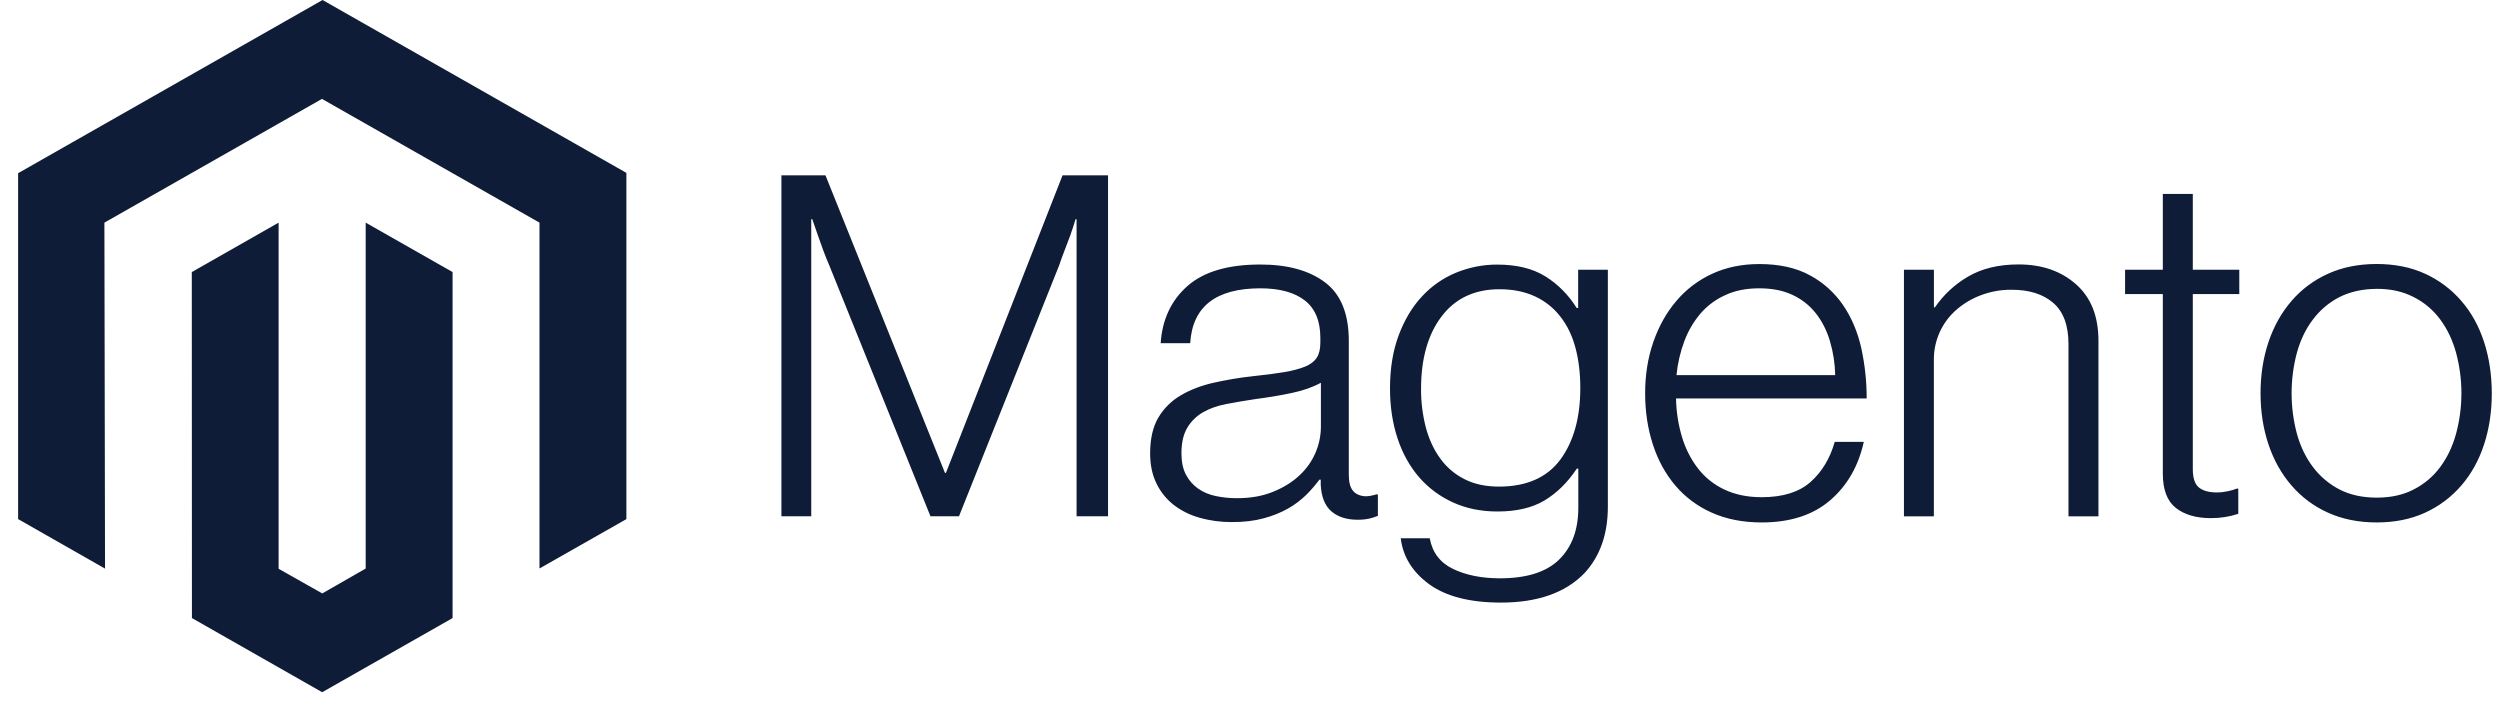
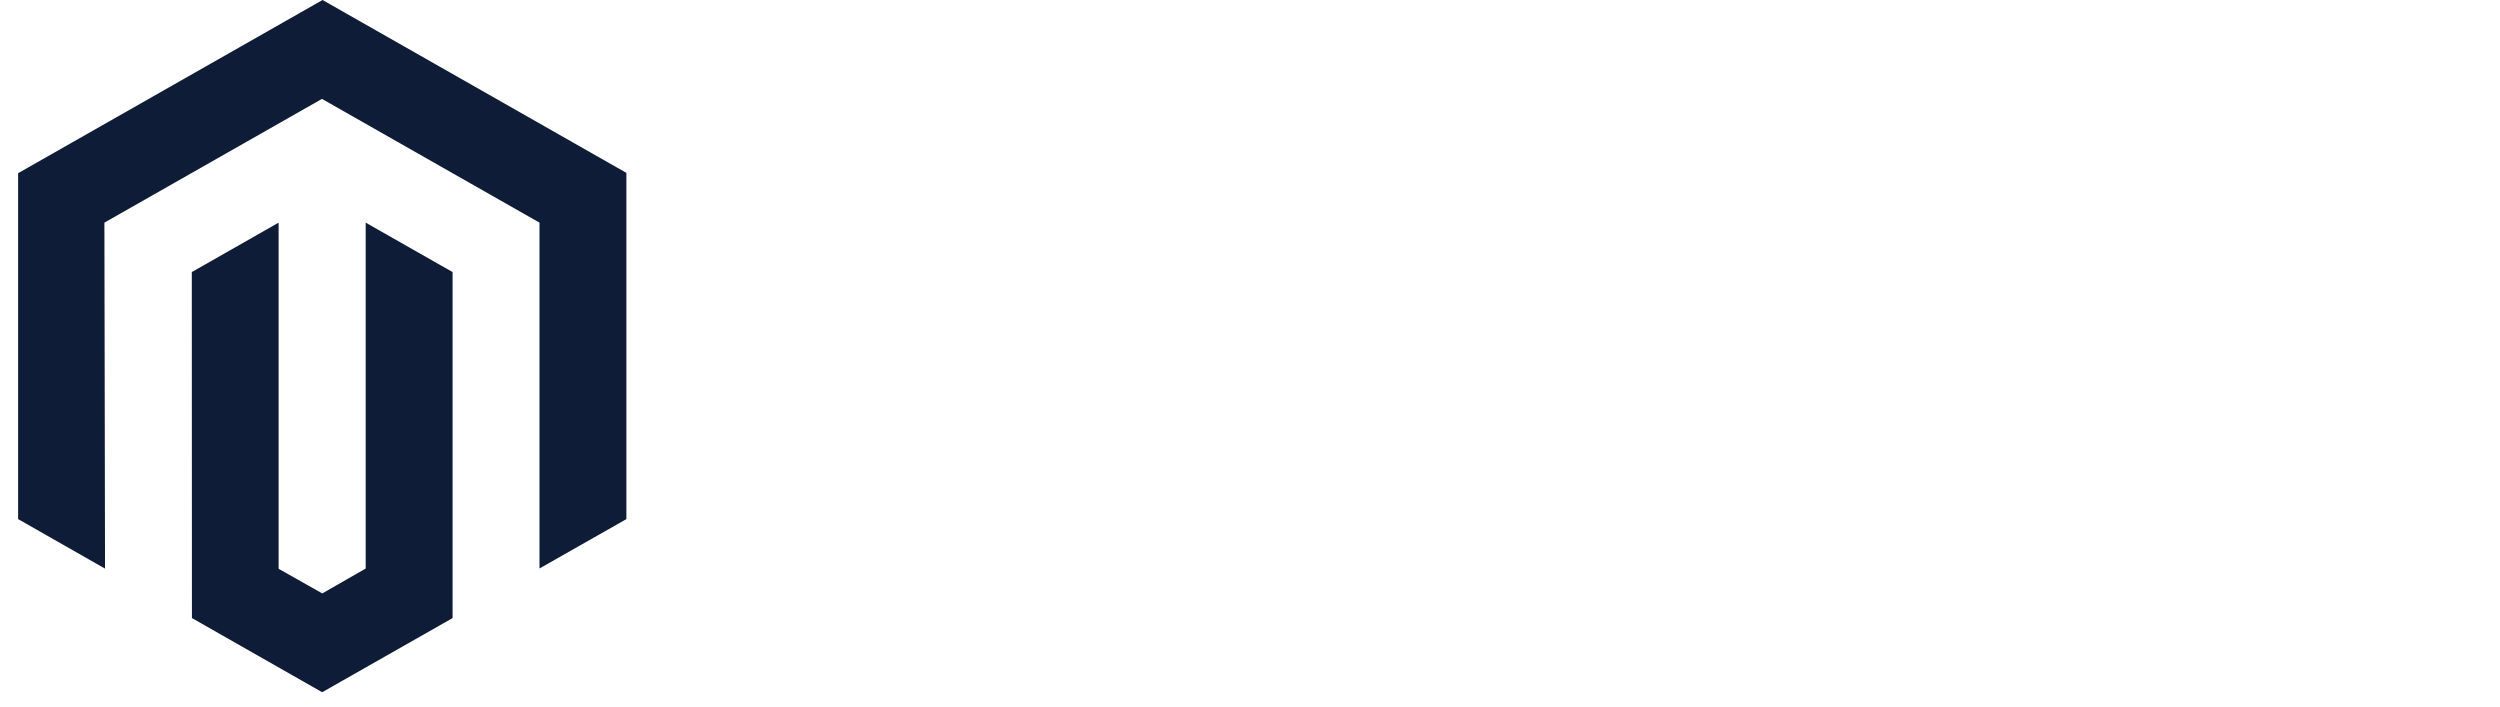
<svg xmlns="http://www.w3.org/2000/svg" width="92" height="26" viewBox="0 0 92 26" fill="none">
  <path d="M11.87 0L0.667 6.373V19.103L3.865 20.925L3.842 8.193L11.848 3.639L19.853 8.193V20.92L23.051 19.103V6.362L11.87 0ZM13.457 20.923L11.859 21.838L10.253 20.931V8.193L7.058 10.012L7.063 22.745L11.856 25.474L16.655 22.745V10.012L13.457 8.193V20.923Z" fill="#0E1C38" />
-   <path d="M30.377 6.451L34.774 17.401H34.811L39.102 6.451H40.776V18.998H39.618V8.065H39.582C39.522 8.262 39.457 8.463 39.387 8.66C39.328 8.824 39.257 9.005 39.181 9.203C39.105 9.403 39.034 9.589 38.977 9.765L35.291 18.998H34.241L30.518 9.767C30.447 9.603 30.374 9.425 30.303 9.233C30.233 9.041 30.165 8.855 30.105 8.68C30.035 8.468 29.962 8.262 29.891 8.065H29.854V18.998H28.756V6.451H30.377ZM44.14 19.051C43.796 18.956 43.471 18.795 43.189 18.578C42.921 18.366 42.703 18.096 42.557 17.788C42.401 17.473 42.325 17.103 42.325 16.683C42.325 16.146 42.427 15.707 42.627 15.367C42.825 15.031 43.107 14.753 43.446 14.552C43.79 14.349 44.191 14.193 44.648 14.088C45.131 13.979 45.622 13.896 46.116 13.843C46.568 13.796 46.952 13.746 47.265 13.693C47.578 13.64 47.835 13.57 48.03 13.49C48.225 13.409 48.369 13.3 48.456 13.164C48.544 13.028 48.589 12.844 48.589 12.611V12.435C48.589 11.815 48.4 11.356 48.019 11.058C47.638 10.761 47.093 10.61 46.382 10.61C44.742 10.61 43.881 11.284 43.799 12.63H42.712C42.771 11.754 43.102 11.05 43.7 10.524C44.298 9.998 45.19 9.734 46.379 9.734C47.386 9.734 48.183 9.954 48.764 10.393C49.346 10.833 49.636 11.551 49.636 12.544V17.473C49.636 17.743 49.687 17.938 49.789 18.06C49.89 18.183 50.043 18.25 50.243 18.263C50.305 18.263 50.367 18.258 50.429 18.247C50.494 18.236 50.568 18.216 50.653 18.194H50.706V18.984C50.607 19.023 50.508 19.056 50.404 19.081C50.257 19.115 50.108 19.128 49.958 19.126C49.554 19.126 49.235 19.023 48.995 18.817C48.756 18.611 48.626 18.286 48.603 17.843V17.651H48.555C48.411 17.843 48.253 18.027 48.084 18.197C47.883 18.394 47.66 18.567 47.415 18.706C47.13 18.867 46.825 18.989 46.506 19.073C46.161 19.168 45.769 19.215 45.331 19.212C44.928 19.215 44.527 19.162 44.14 19.051ZM46.853 18.096C47.24 17.938 47.562 17.738 47.824 17.49C48.321 17.031 48.603 16.388 48.609 15.718V14.085C48.312 14.249 47.951 14.374 47.531 14.463C47.11 14.552 46.672 14.625 46.221 14.683C45.828 14.742 45.467 14.803 45.134 14.867C44.801 14.931 44.513 15.031 44.27 15.173C44.03 15.309 43.83 15.507 43.691 15.743C43.548 15.982 43.477 16.297 43.477 16.683C43.477 16.998 43.533 17.262 43.646 17.473C43.751 17.676 43.906 17.849 44.092 17.982C44.287 18.116 44.507 18.208 44.742 18.255C44.998 18.308 45.264 18.336 45.526 18.333C46.026 18.333 46.466 18.255 46.853 18.096ZM52.597 21.502C51.979 21.051 51.629 20.486 51.547 19.807H52.614C52.71 20.333 52.998 20.711 53.478 20.94C53.958 21.168 54.531 21.282 55.197 21.282C56.182 21.282 56.911 21.051 57.379 20.589C57.848 20.127 58.082 19.493 58.082 18.683V17.245H58.028C57.684 17.76 57.286 18.149 56.834 18.419C56.383 18.689 55.807 18.823 55.107 18.823C54.5 18.823 53.955 18.711 53.47 18.489C52.99 18.272 52.563 17.955 52.222 17.56C51.878 17.162 51.612 16.686 51.429 16.13C51.245 15.573 51.152 14.961 51.152 14.296C51.152 13.559 51.259 12.908 51.471 12.341C51.683 11.773 51.968 11.297 52.326 10.911C52.674 10.533 53.103 10.232 53.583 10.034C54.065 9.837 54.582 9.734 55.104 9.737C55.815 9.737 56.403 9.882 56.865 10.168C57.328 10.455 57.715 10.844 58.023 11.334H58.076V9.926H59.169V18.647C59.169 19.651 58.884 20.467 58.313 21.087C57.613 21.813 56.586 22.175 55.234 22.175C54.093 22.175 53.216 21.949 52.597 21.502ZM57.424 16.909C57.913 16.241 58.155 15.365 58.155 14.277C58.155 13.74 58.096 13.248 57.978 12.803C57.859 12.357 57.675 11.973 57.424 11.654C57.179 11.334 56.857 11.078 56.49 10.908C56.114 10.733 55.68 10.644 55.18 10.644C54.266 10.644 53.557 10.978 53.052 11.642C52.547 12.307 52.295 13.197 52.295 14.31C52.292 14.792 52.352 15.273 52.473 15.74C52.592 16.177 52.77 16.558 53.007 16.881C53.238 17.198 53.543 17.457 53.896 17.635C54.252 17.816 54.672 17.907 55.16 17.907C56.179 17.907 56.933 17.573 57.424 16.909ZM62.996 18.867C62.477 18.639 62.017 18.297 61.653 17.868C61.291 17.443 61.015 16.939 60.826 16.358C60.637 15.776 60.541 15.148 60.541 14.472C60.541 13.793 60.642 13.164 60.843 12.585C61.043 12.007 61.325 11.503 61.687 11.078C62.045 10.652 62.497 10.31 63.005 10.076C63.522 9.837 64.1 9.717 64.741 9.717C65.478 9.717 66.096 9.854 66.601 10.129C67.095 10.393 67.516 10.774 67.829 11.233C68.142 11.695 68.365 12.224 68.498 12.822C68.628 13.428 68.696 14.046 68.693 14.664H61.678C61.687 15.148 61.76 15.629 61.901 16.093C62.025 16.508 62.223 16.898 62.488 17.242C62.745 17.573 63.078 17.838 63.459 18.016C63.852 18.202 64.309 18.297 64.831 18.297C65.602 18.297 66.2 18.113 66.621 17.743C67.041 17.373 67.341 16.881 67.519 16.26H68.588C68.388 17.162 67.97 17.882 67.341 18.419C66.711 18.956 65.873 19.226 64.831 19.226C64.142 19.226 63.53 19.106 62.996 18.867ZM67.341 12.549C67.222 12.157 67.05 11.818 66.824 11.531C66.596 11.242 66.305 11.011 65.969 10.855C65.624 10.691 65.215 10.61 64.741 10.61C64.267 10.61 63.855 10.691 63.502 10.855C63.149 11.011 62.836 11.242 62.584 11.531C62.328 11.832 62.127 12.174 61.989 12.541C61.836 12.947 61.737 13.373 61.695 13.804H67.535C67.527 13.378 67.462 12.958 67.341 12.549ZM71.168 9.926V11.311H71.205C71.521 10.85 71.936 10.463 72.424 10.179C72.93 9.882 73.548 9.731 74.285 9.731C75.14 9.731 75.843 9.973 76.396 10.46C76.95 10.947 77.226 11.645 77.223 12.558V19.001H76.12V12.663C76.12 11.973 75.933 11.467 75.558 11.145C75.182 10.822 74.669 10.66 74.017 10.663C73.638 10.66 73.266 10.727 72.913 10.858C72.58 10.98 72.272 11.161 72.004 11.392C71.744 11.617 71.532 11.896 71.389 12.207C71.239 12.533 71.163 12.886 71.166 13.242V19.001H70.065V9.926H71.168ZM80.071 18.692C79.752 18.439 79.592 18.021 79.592 17.437V10.822H78.203V9.926H79.592V7.136H80.695V9.926H82.406V10.822H80.695V17.262C80.695 17.59 80.769 17.816 80.918 17.938C81.068 18.06 81.288 18.122 81.585 18.122C81.72 18.122 81.853 18.105 81.985 18.077C82.098 18.055 82.208 18.021 82.316 17.98H82.369V18.909C82.042 19.017 81.697 19.07 81.353 19.067C80.82 19.067 80.39 18.942 80.071 18.692ZM85.672 18.867C85.155 18.636 84.695 18.294 84.328 17.866C83.958 17.44 83.676 16.936 83.481 16.358C83.287 15.779 83.188 15.15 83.188 14.472C83.188 13.793 83.287 13.164 83.481 12.585C83.676 12.007 83.958 11.503 84.328 11.075C84.695 10.646 85.155 10.307 85.672 10.073C86.2 9.834 86.798 9.715 87.462 9.715C88.125 9.715 88.72 9.834 89.243 10.073C89.756 10.307 90.211 10.649 90.578 11.075C90.948 11.501 91.224 12.004 91.413 12.585C91.603 13.167 91.696 13.796 91.698 14.472C91.698 15.15 91.603 15.779 91.413 16.358C91.224 16.936 90.945 17.44 90.578 17.866C90.211 18.291 89.756 18.633 89.243 18.867C88.72 19.106 88.128 19.226 87.462 19.226C86.795 19.226 86.2 19.106 85.672 18.867ZM88.816 18.016C89.203 17.821 89.539 17.54 89.796 17.192C90.058 16.842 90.253 16.433 90.383 15.963C90.646 14.986 90.646 13.957 90.383 12.98C90.253 12.51 90.058 12.101 89.796 11.751C89.539 11.403 89.203 11.122 88.816 10.928C88.424 10.727 87.975 10.627 87.464 10.63C86.953 10.633 86.499 10.73 86.101 10.928C85.714 11.125 85.381 11.406 85.121 11.751C84.853 12.101 84.656 12.51 84.526 12.98C84.266 13.957 84.266 14.986 84.526 15.963C84.656 16.43 84.853 16.839 85.121 17.192C85.381 17.537 85.717 17.818 86.101 18.016C86.488 18.213 86.942 18.313 87.464 18.313C87.987 18.313 88.438 18.213 88.816 18.016Z" fill="#0E1C38" />
</svg>